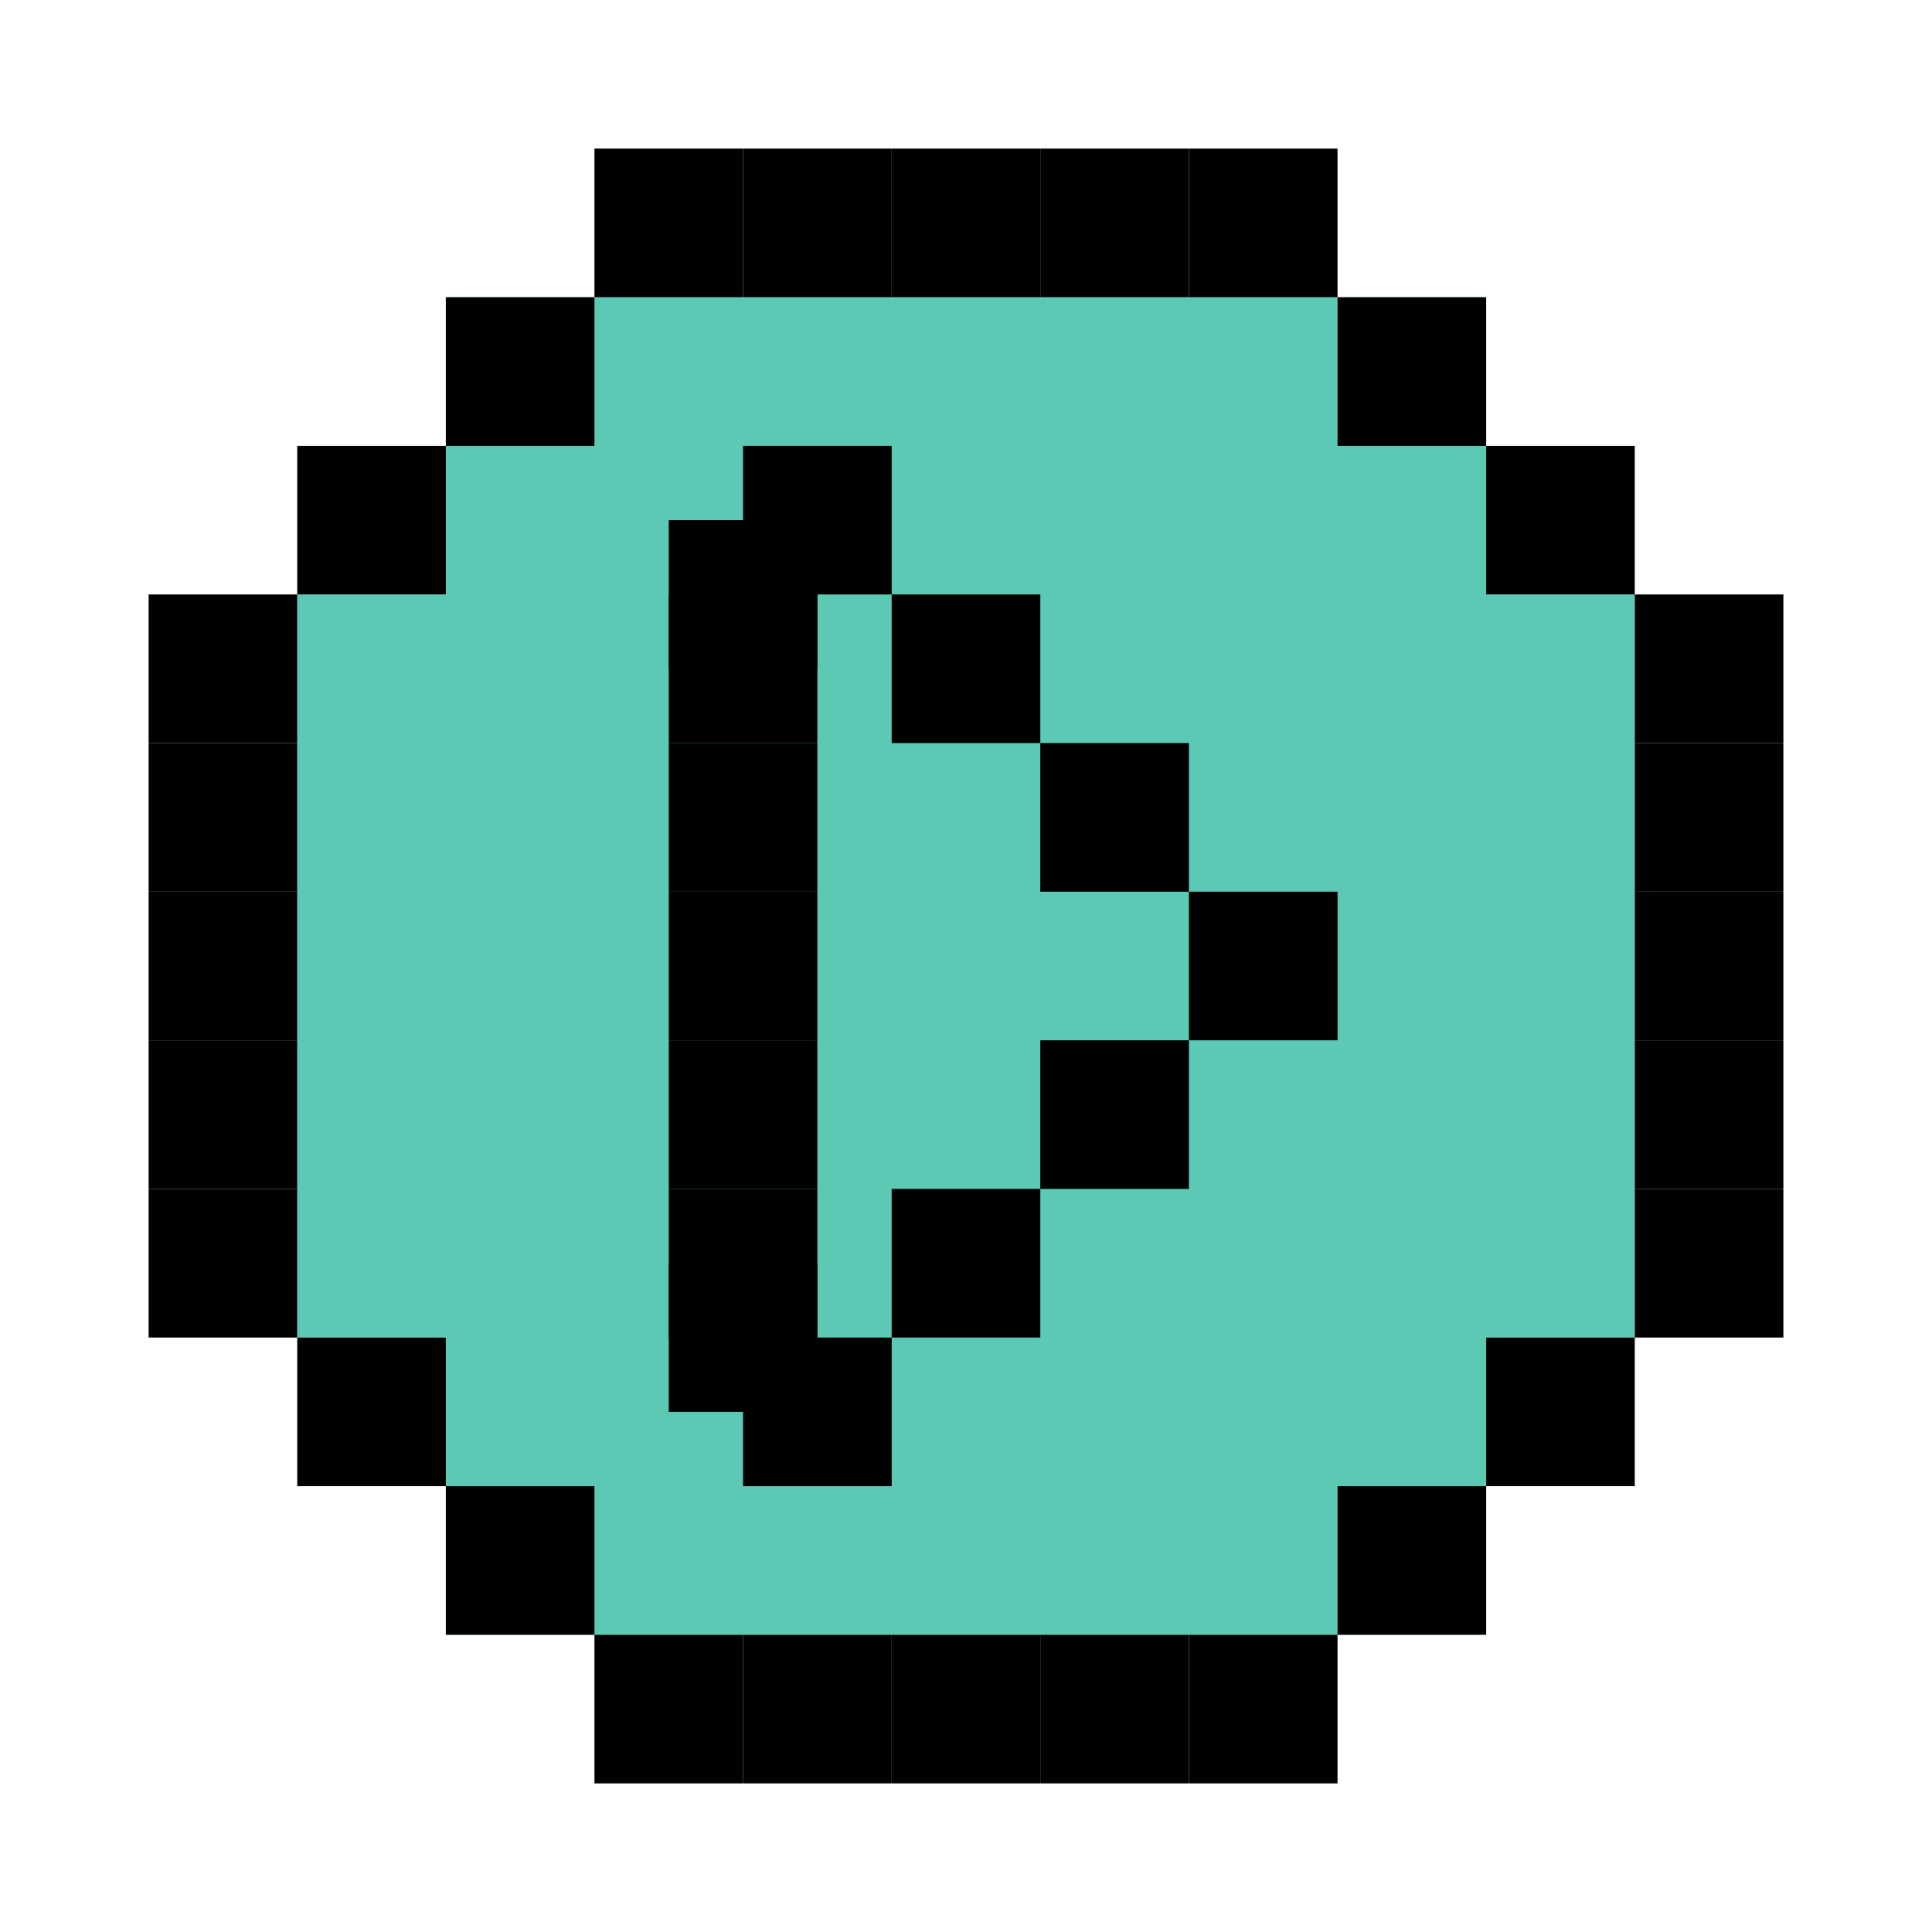
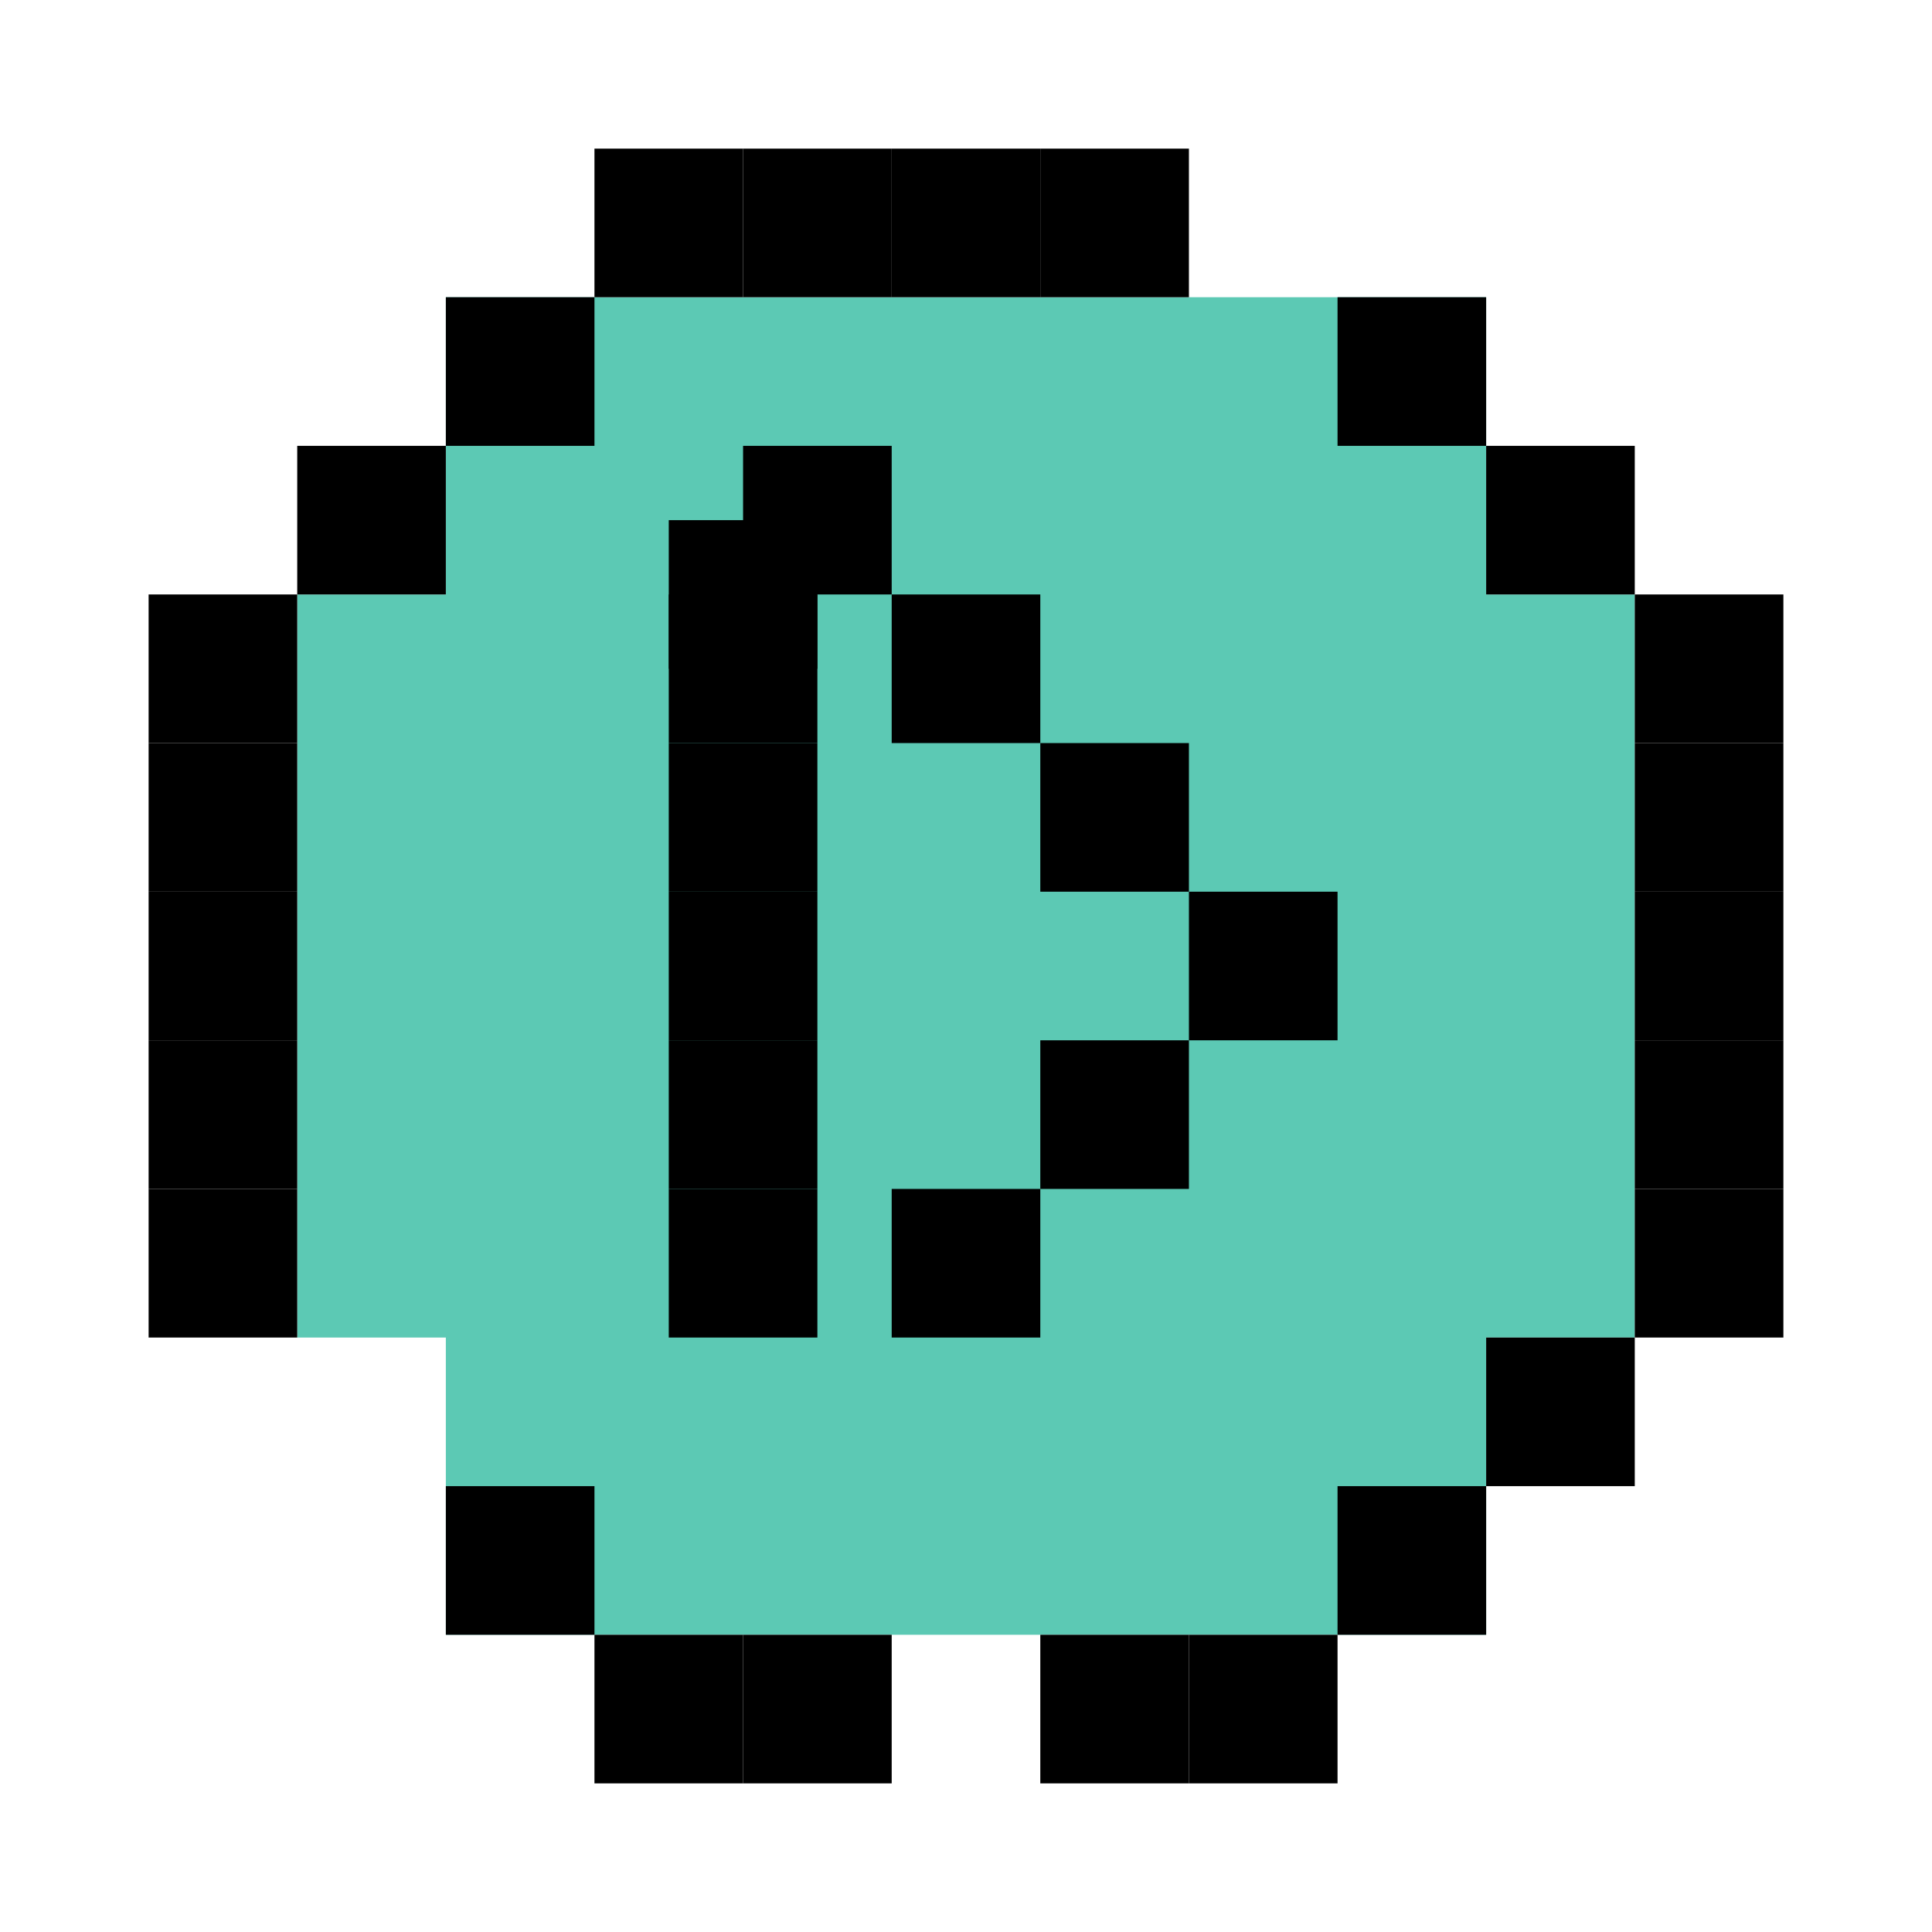
<svg xmlns="http://www.w3.org/2000/svg" width="26" height="26" viewBox="0 0 26 26" fill="none">
  <path d="M20 4H6V22H20V4Z" fill="#5CC9B4" />
  <path d="M22 8H4V18H22V8Z" fill="#5CC9B4" />
  <path d="M8 4H6V6H8V4Z" fill="black" />
  <path d="M12 2H10V4H12V2Z" fill="black" />
  <path d="M10 2H8V4H10V2Z" fill="black" />
  <path d="M14 2H12V4H14V2Z" fill="black" />
  <path d="M16 2H14V4H16V2Z" fill="black" />
-   <path d="M18 2H16V4H18V2Z" fill="black" />
  <path d="M20 4H18V6H20V4Z" fill="black" />
  <path d="M22 6H20V8H22V6Z" fill="black" />
  <path d="M24 12H22V14H24V12Z" fill="black" />
  <path d="M22 18H20V20H22V18Z" fill="black" />
  <path d="M20 20H18V22H20V20Z" fill="black" />
  <path d="M24 16H22V18H24V16Z" fill="black" />
  <path d="M18 22H16V24H18V22Z" fill="black" />
  <path d="M4 14H2V16H4V14Z" fill="black" />
-   <path d="M6 18H4V20H6V18Z" fill="black" />
  <path d="M4 16H2V18H4V16Z" fill="black" />
  <path d="M8 20H6V22H8V20Z" fill="black" />
  <path d="M10 22H8V24H10V22Z" fill="black" />
  <path d="M12 22H10V24H12V22Z" fill="black" />
-   <path d="M14 22H12V24H14V22Z" fill="black" />
  <path d="M16 22H14V24H16V22Z" fill="black" />
  <path d="M4 12H2V14H4V12Z" fill="black" />
  <path d="M4 10H2V12H4V10Z" fill="black" />
  <path d="M4 8H2V10H4V8Z" fill="black" />
  <path d="M6 6H4V8H6V6Z" fill="black" />
  <path d="M12 6H10V8H12V6Z" fill="black" />
  <path d="M11 8H9V10H11V8Z" fill="black" />
  <path d="M11 7H9V9H11V7Z" fill="black" />
  <path d="M11 10H9V12H11V10Z" fill="black" />
  <path d="M11 12H9V14H11V12Z" fill="black" />
  <path d="M11 14H9V16H11V14Z" fill="black" />
-   <path d="M12 18H10V20H12V18Z" fill="black" />
  <path d="M24 14H22V16H24V14Z" fill="black" />
  <path d="M24 10H22V12H24V10Z" fill="black" />
  <path d="M24 8H22V10H24V8Z" fill="black" />
  <path d="M14 16H12V18H14V16Z" fill="black" />
  <path d="M14 8H12V10H14V8Z" fill="black" />
  <path d="M16 14H14V16H16V14Z" fill="black" />
  <path d="M18 12H16V14H18V12Z" fill="black" />
  <path d="M16 10H14V12H16V10Z" fill="black" />
  <path d="M11 16H9V18H11V16Z" fill="black" />
-   <path d="M11 17H9V19H11V17Z" fill="black" />
+   <path d="M11 17H9V19V17Z" fill="black" />
</svg>